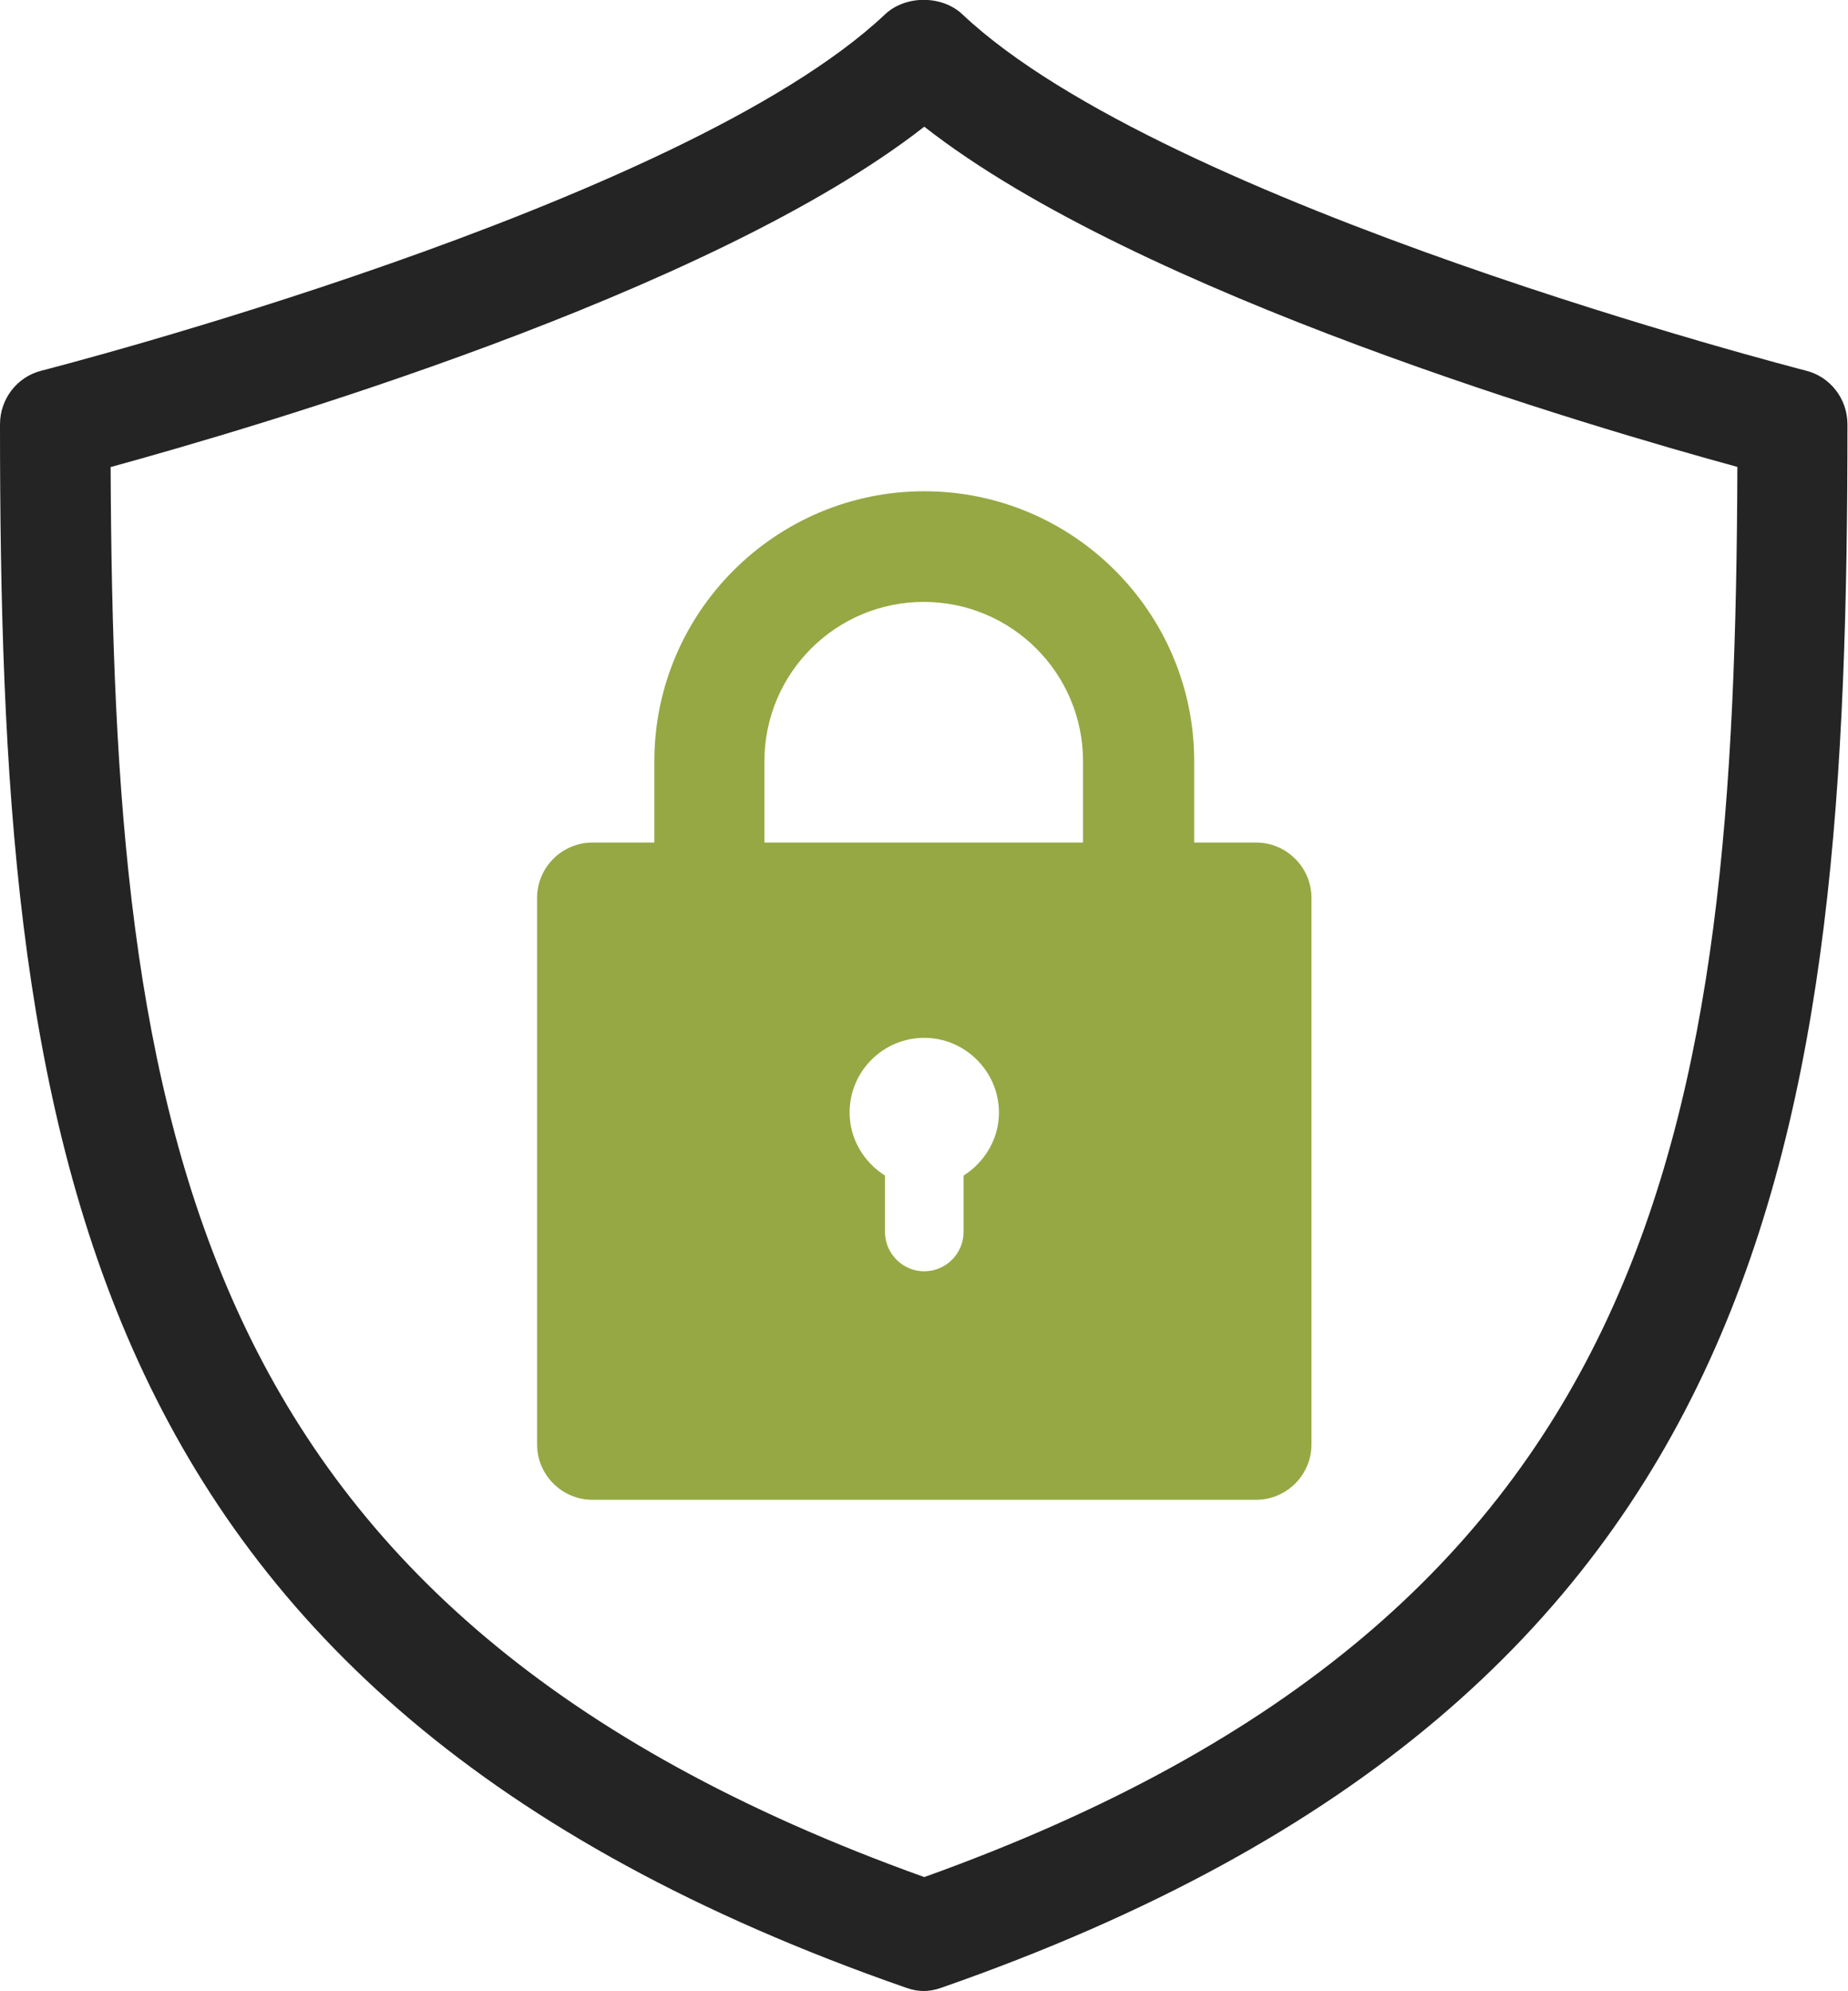
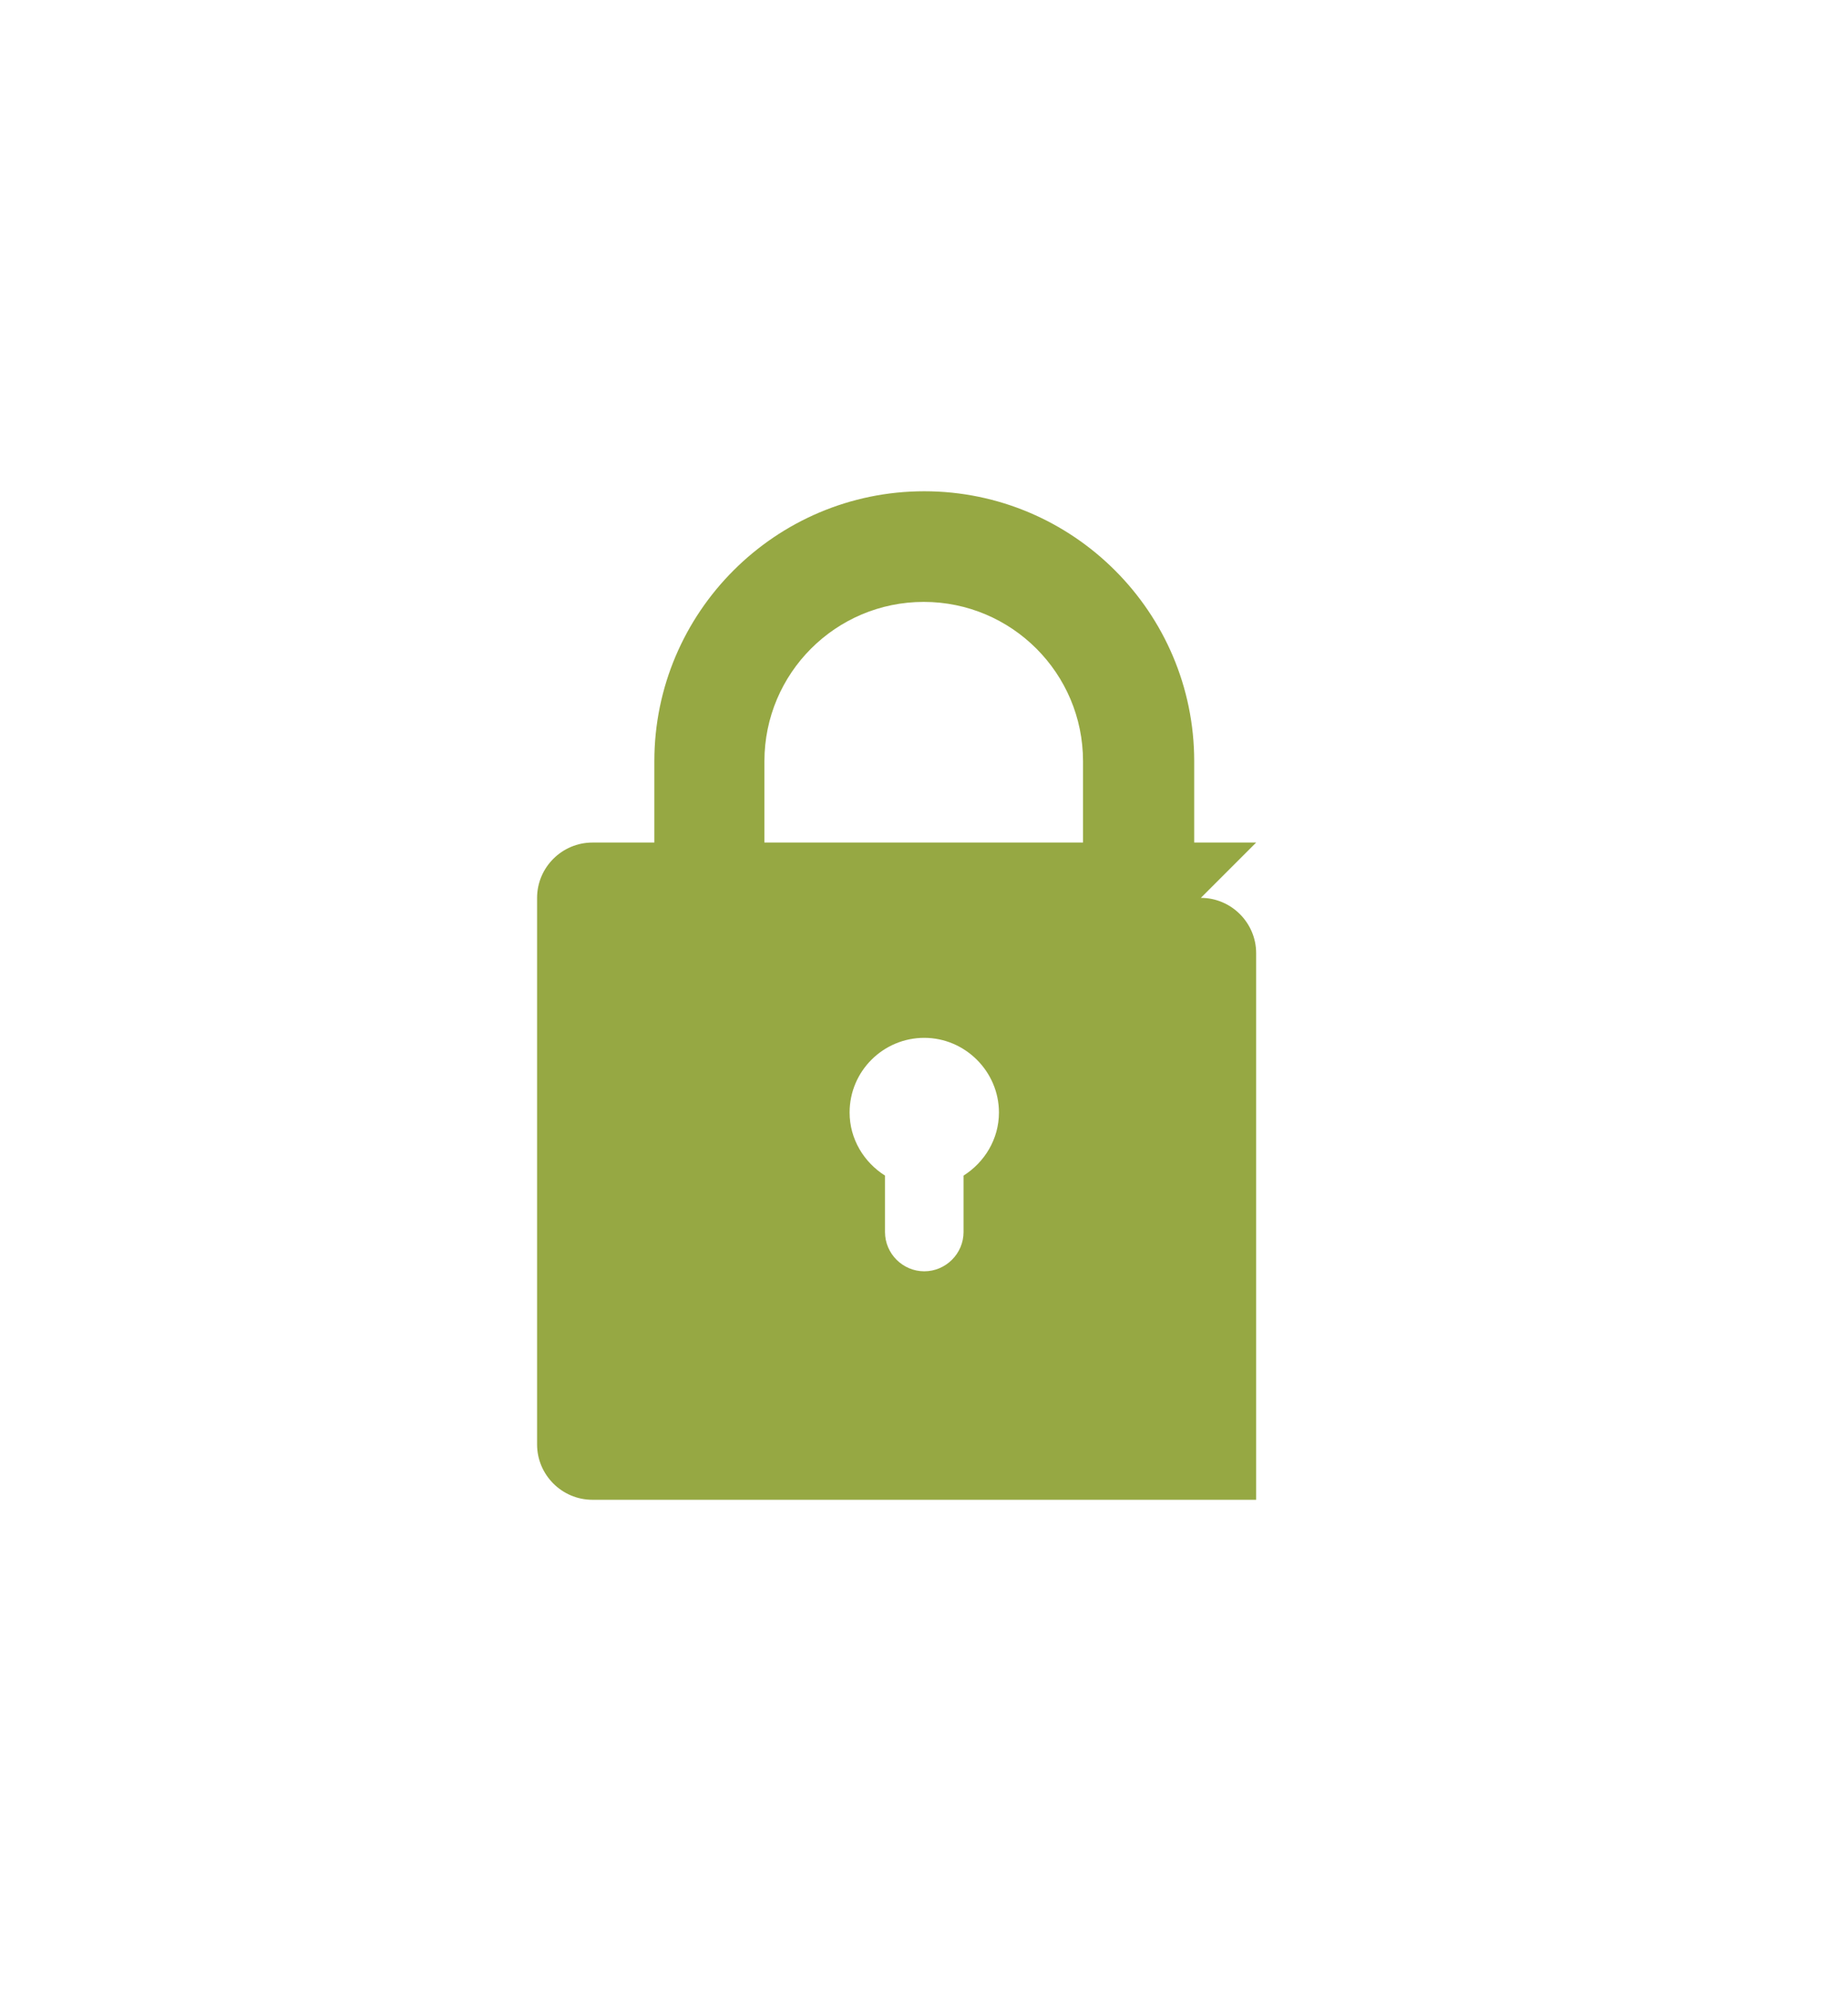
<svg xmlns="http://www.w3.org/2000/svg" id="a" width="33.41" height="35.99" viewBox="0 0 33.41 35.99">
-   <path id="b" d="M16.71,35.99c-.11,0-.22-.02-.33-.06C1.21,30.65,0,20.45,0,7.67c0-.46.31-.86.75-.97.12-.03,11.57-2.97,15.25-6.44.37-.35,1.03-.35,1.4,0,3.68,3.47,15.14,6.41,15.25,6.44.44.11.75.51.75.97,0,12.78-1.21,22.97-16.38,28.26-.11.04-.22.06-.33.06ZM2,8.44c.05,11.89,1.35,20.7,14.71,25.49,13.36-4.79,14.66-13.6,14.7-25.49-2.56-.7-10.82-3.11-14.7-6.15-3.89,3.04-12.15,5.45-14.7,6.15Z" style="fill:#242424; stroke-width:0px;" />
-   <path d="M22.71,15.23h-1.12v-1.47c0-2.69-2.19-4.88-4.88-4.88s-4.88,2.19-4.88,4.88v1.47h-1.12c-.55,0-1,.45-1,1v9.88c0,.55.45,1,1,1h12c.55,0,1-.45,1-1v-9.88c0-.55-.45-1-1-1ZM17.42,21.25v1.02c0,.39-.32.71-.71.71s-.71-.32-.71-.71v-1.02c-.38-.24-.64-.66-.64-1.14,0-.75.61-1.35,1.35-1.35s1.35.61,1.35,1.35c0,.48-.26.9-.64,1.14ZM19.59,15.23h-5.77v-1.47c0-1.59,1.29-2.88,2.88-2.88s2.88,1.29,2.88,2.88v1.47Z" style="fill:#96a843; stroke-width:0px;" />
+   <path d="M22.71,15.23h-1.12v-1.47c0-2.69-2.19-4.88-4.88-4.88s-4.88,2.19-4.88,4.88v1.47h-1.12c-.55,0-1,.45-1,1v9.88c0,.55.45,1,1,1h12v-9.88c0-.55-.45-1-1-1ZM17.42,21.25v1.02c0,.39-.32.71-.71.71s-.71-.32-.71-.71v-1.02c-.38-.24-.64-.66-.64-1.14,0-.75.61-1.35,1.35-1.35s1.35.61,1.35,1.35c0,.48-.26.9-.64,1.14ZM19.59,15.23h-5.77v-1.47c0-1.59,1.29-2.88,2.88-2.88s2.88,1.29,2.88,2.88v1.47Z" style="fill:#96a843; stroke-width:0px;" />
</svg>